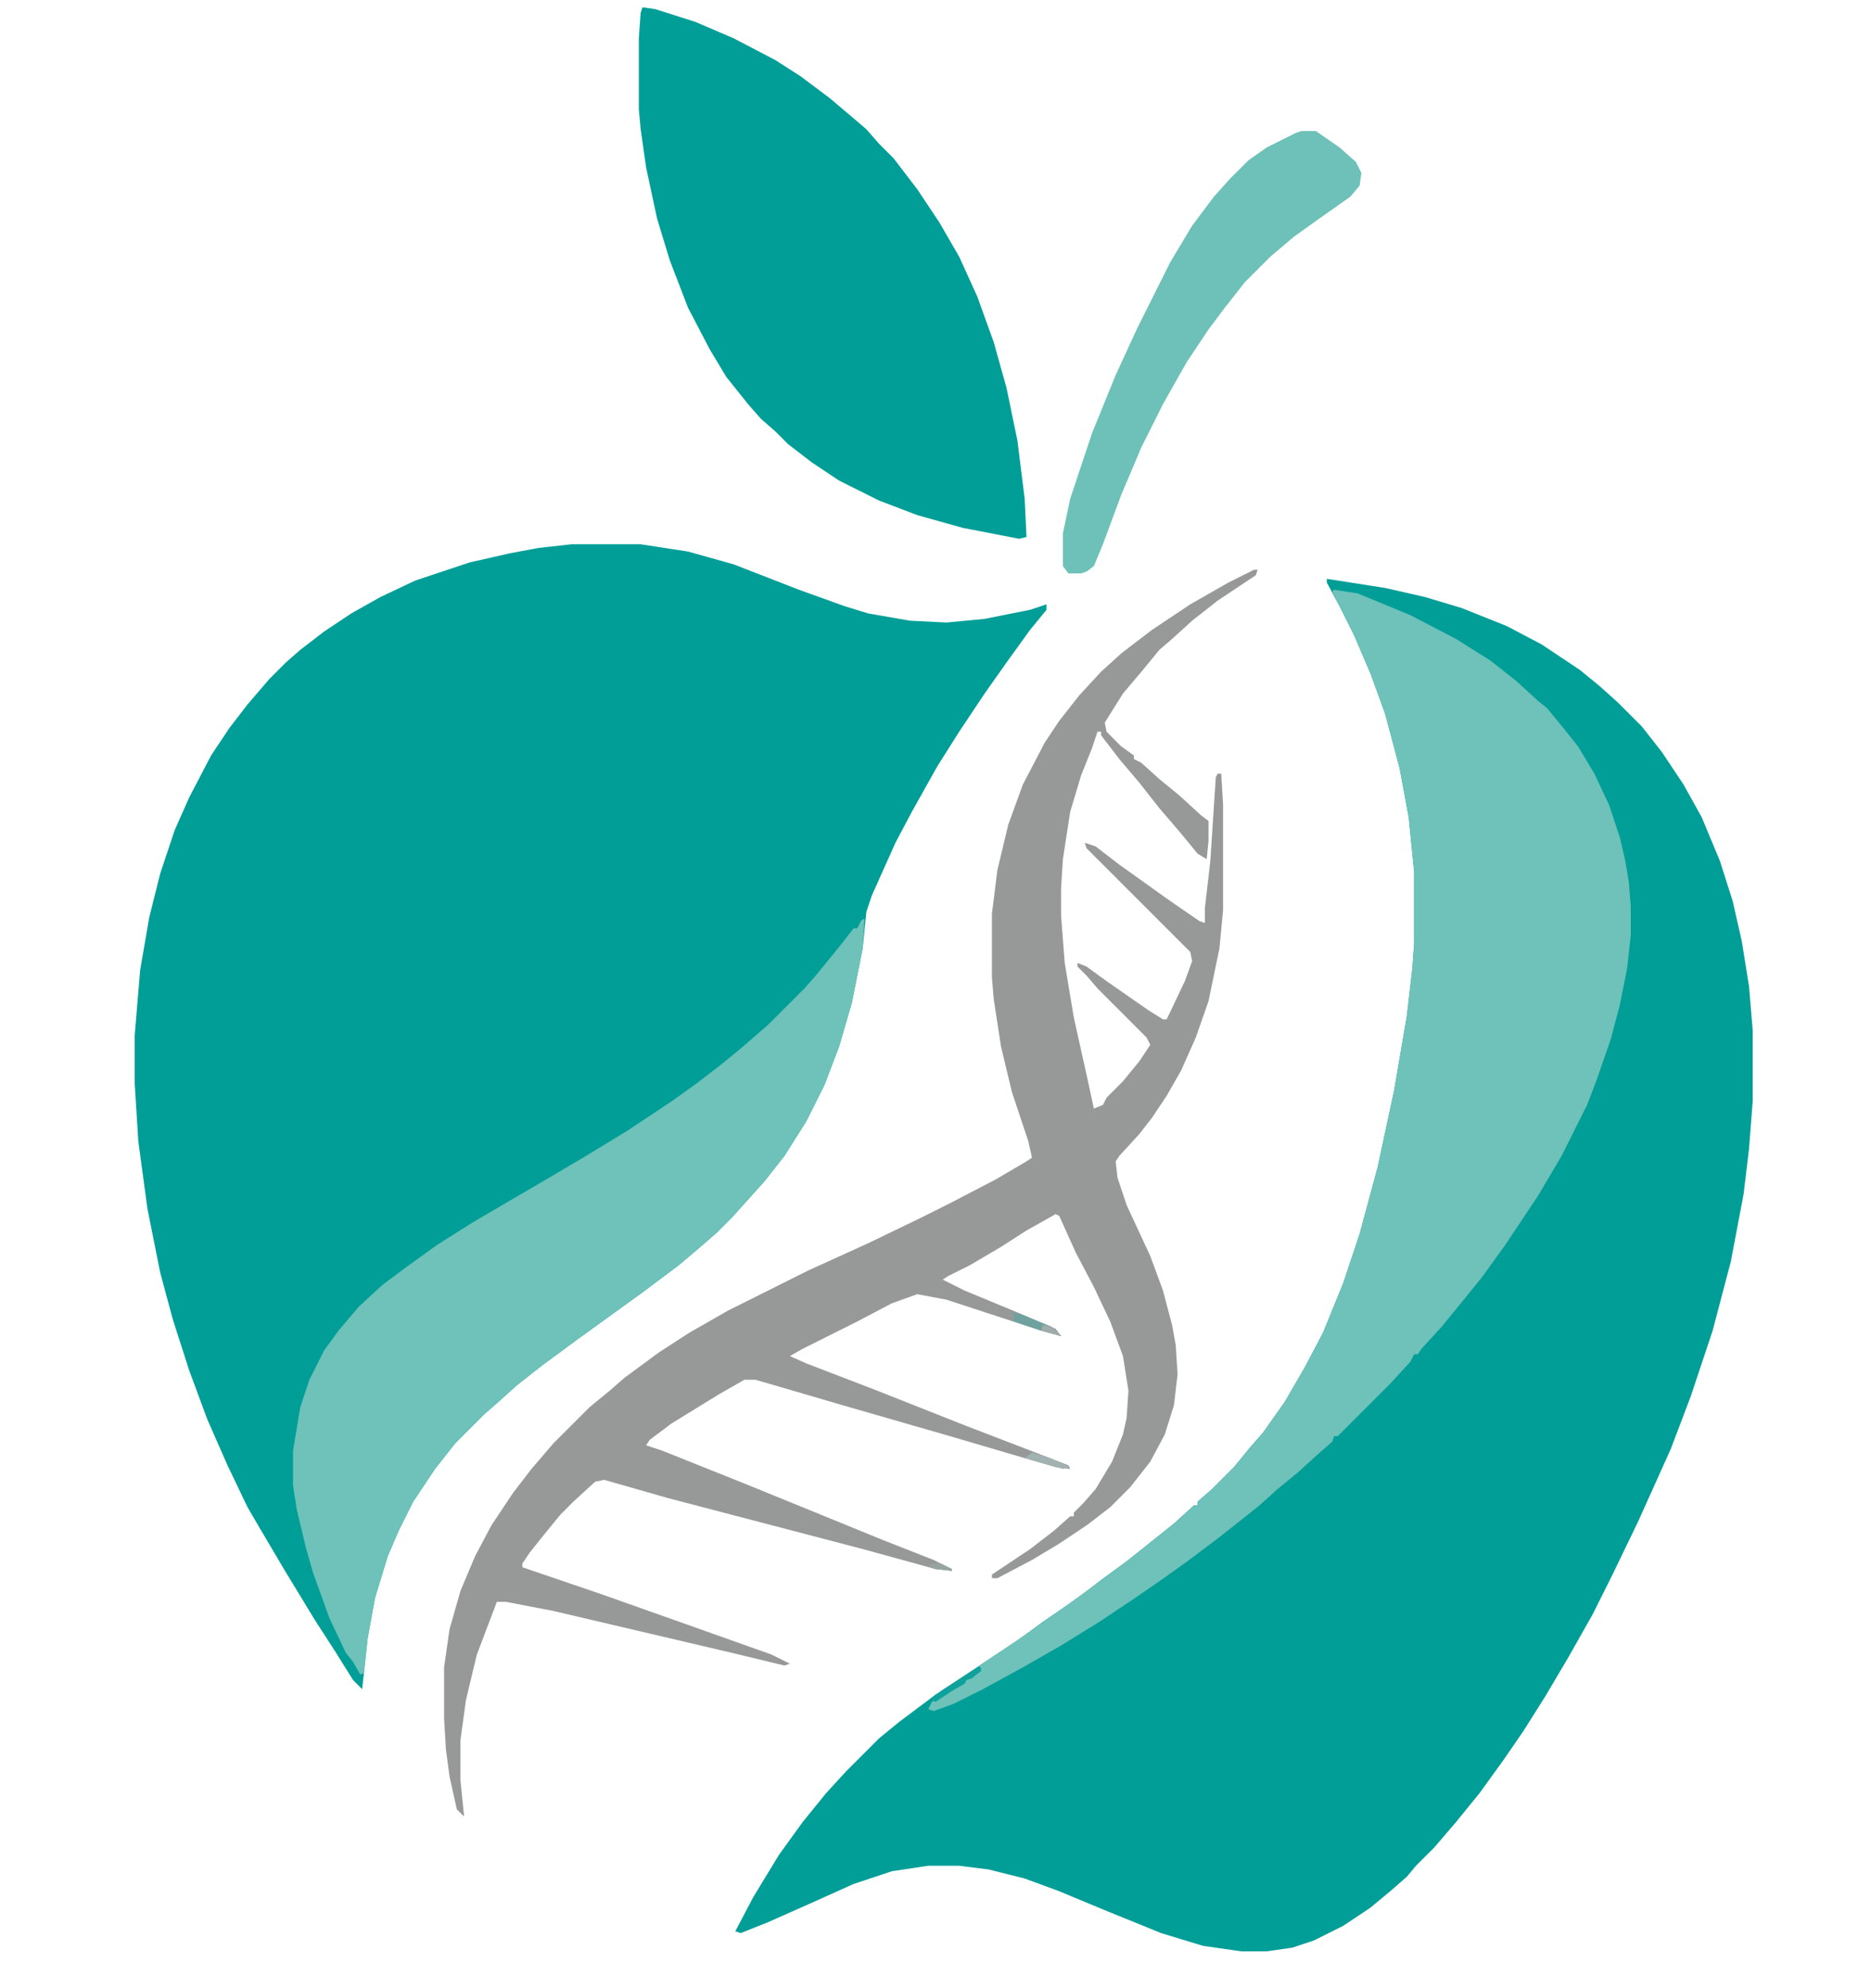
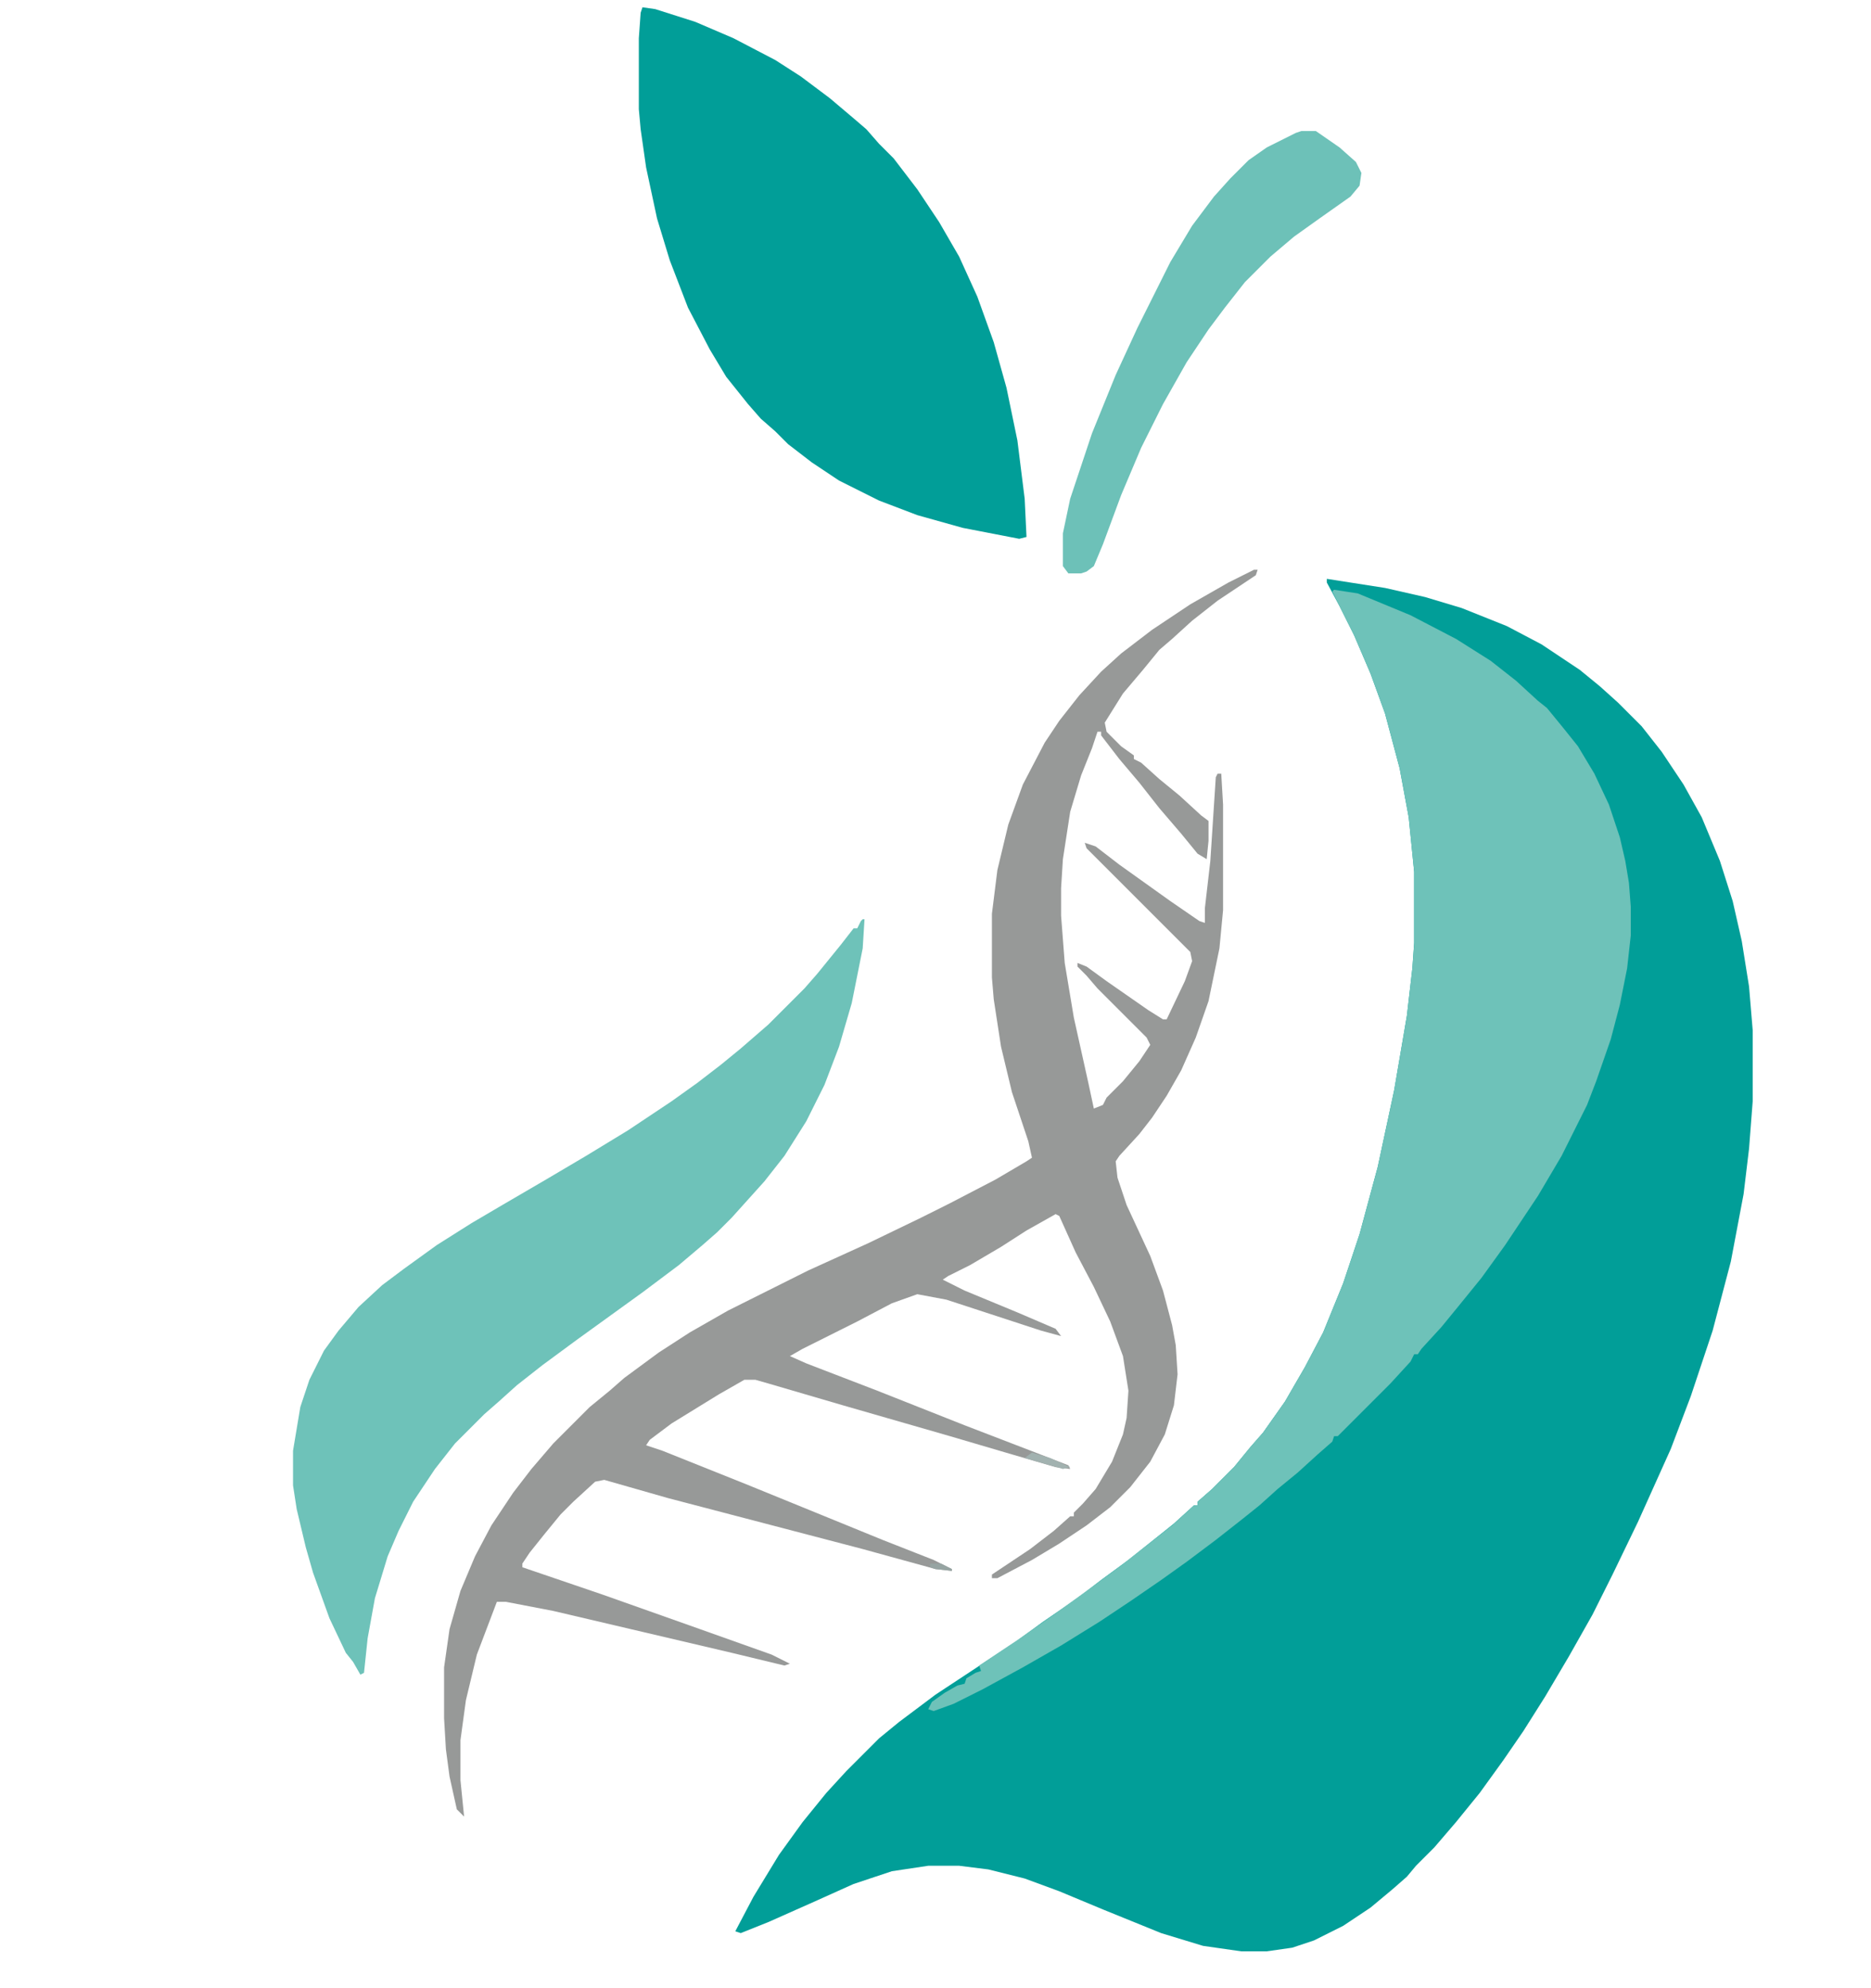
<svg xmlns="http://www.w3.org/2000/svg" version="1.1" viewBox="0 0 1028 1092" width="257" height="273">
-   <path transform="translate(314,299)" d="m0 0h38l26 4 25 7 36 14 25 9 13 4 23 4 20 1 21-2 25-5 9-3v3l-9 11-13 18-12 17-14 21-12 19-14 25-9 17-13 29-3 9-2 20-6 30-7 24-8 21-10 20-12 19-11 14-18 20-8 8-8 7-13 11-20 15-36 26-19 14-14 11-10 9-8 7-16 16-11 14-12 18-8 16-6 14-7 23-4 22-3 28-5-5-10-16-11-17-17-28-13-22-7-12-11-23-11-25-10-27-9-28-7-26-7-35-5-37-2-32v-26l3-36 5-29 6-24 8-24 8-18 12-23 10-15 10-13 12-14 9-9 8-7 13-10 15-10 16-9 19-9 30-10 22-5 16-3z" fill="#019E98" />
  <path transform="translate(729,318)" d="m0 0 32 5 22 5 20 6 25 10 19 10 21 14 11 9 10 9 13 13 11 14 12 18 10 18 10 24 7 22 5 22 4 25 2 24v39l-2 26-3 25-7 37-10 38-12 36-11 29-18 40-14 29-11 22-13 23-13 22-12 19-11 16-13 18-13 16-12 14-10 10-5 6-8 7-12 10-15 10-16 8-12 4-14 2h-14l-21-3-23-7-32-13-24-10-19-7-20-5-16-2h-17l-20 3-21 7-20 9-27 12-15 6-3-1 10-19 14-23 13-18 13-16 11-12 18-18 11-9 20-15 44-29 15-11 19-13 13-10 15-11 25-20 11-10h2v-2l8-7 12-12 9-11 7-8 12-17 11-19 10-19 11-27 9-27 10-37 9-42 7-41 3-26 1-14v-39l-3-30-5-27-8-30-8-22-9-21-8-16-7-13z" fill="#019E98" />
  <path transform="translate(733,324)" d="m0 0 13 2 29 12 25 13 19 12 14 11 12 11 5 4 9 11 8 10 9 15 8 17 6 18 3 13 2 12 1 13v16l-2 18-4 20-5 19-8 23-5 13-14 28-13 22-18 27-13 18-13 16-9 11-11 12-2 3h-2l-2 4-11 12-29 29h-2l-1 3-8 7-11 10-11 9-10 9-10 8-14 11-16 12-14 10-16 11-18 12-21 13-21 12-22 12-16 8-11 4-3-1 2-4 7-5 7-4 4-1 1-3 5-3 3-1-1-3 21-14 20-14 18-13 19-14 28-22 12-11h2v-2l8-7 12-12 9-11 7-8 12-17 11-19 10-19 11-27 9-27 10-37 9-42 7-41 3-26 1-14v-39l-3-30-5-27-8-30-8-22-9-21-12-24z" fill="#6EC2B9" />
  <path transform="translate(689,313)" d="m0 0h2l-1 3-21 14-14 11-11 10-7 6-9 11-11 13-10 16 1 5 8 8 7 5v2l4 2 10 9 11 9 12 11 4 3v11l-1 10-5-3-9-11-12-14-11-14-11-13-10-13v-2h-2l-3 9-6 15-6 20-4 26-1 16v15l2 26 5 30 8 36 3 14 5-2 2-4 9-9 9-11 6-9-2-4-27-27-6-7-5-5v-2l5 2 11 8 23 16 8 5h2l10-21 4-11-1-5-57-57-1-3 6 2 13 10 28 20 16 11 3 1v-8l3-26 3-46 1-2h2l1 17v58l-2 21-6 29-7 20-8 18-8 14-8 12-7 9-11 12-2 3 1 9 5 15 13 28 7 19 5 19 2 11 1 16-2 17-5 16-8 15-11 14-11 11-13 10-15 10-15 9-19 10h-3v-2l21-14 13-10 9-8h2v-2l5-5 7-8 9-15 6-15 2-9 1-15-3-19-7-19-9-19-10-19-9-20-2-1-16 9-14 9-17 10-12 6-3 2 12 6 29 12 21 9 3 4-11-3-52-17-16-3-14 5-19 10-30 15-7 4 9 4 39 15 48 19 39 15 18 7 1 2-8-1-24-7-34-10-59-17-41-12-7-2h-6l-14 8-26 16-12 9-2 3 9 3 45 18 27 11 49 20 28 11 10 5v1l-9-1-40-11-107-28-35-10-5 1-12 11-7 7-9 11-8 10-4 6v2l44 15 48 17 45 16 10 5-3 1-29-7-98-23-26-5h-5l-11 29-6 25-3 22v22l2 20-4-4-4-18-2-15-1-17v-28l3-21 6-21 8-19 9-17 12-18 10-13 12-14 20-20 11-9 8-7 19-14 17-11 21-12 44-22 33-15 29-14 16-8 25-13 17-10 3-2-2-9-9-27-6-25-4-26-1-12v-35l3-24 6-25 8-22 12-23 8-12 11-14 12-13 11-10 17-13 21-14 21-12z" fill="#979998" />
  <path transform="translate(353,4)" d="m0 0 7 1 22 7 21 9 23 12 14 9 16 12 13 11 7 6 7 8 8 8 13 17 12 18 11 19 10 22 9 25 7 25 6 29 4 32 1 21-4 1-31-6-25-7-21-8-22-11-15-10-13-10-7-7-8-7-7-8-12-15-9-15-12-23-10-26-7-23-6-28-3-21-1-11v-39l1-14z" fill="#019E98" />
  <path transform="translate(474,505)" d="m0 0h1l-1 16-6 30-7 24-8 21-10 20-12 19-11 14-18 20-8 8-8 7-13 11-20 15-36 26-19 14-14 11-10 9-8 7-16 16-11 14-12 18-8 16-6 14-7 23-4 22-2 19-2 1-4-7-4-5-9-19-9-25-4-14-5-21-2-13v-19l4-24 5-15 8-16 8-11 11-13 13-12 12-9 18-13 19-12 17-10 24-14 22-13 23-14 24-16 14-10 13-10 11-9 15-13 20-20 7-8 13-16 7-9h2l2-4z" fill="#6EC2B9" />
  <path transform="translate(715,72)" d="m0 0h8l13 9 9 8 3 6-1 7-5 6-17 12-14 10-13 11-14 14-11 14-9 12-12 18-13 23-12 24-11 26-10 27-5 12-4 3-3 1h-7l-3-4v-18l4-19 12-36 13-32 12-26 18-36 12-20 12-16 9-10 10-10 10-7 16-8z" fill="#6DC1B8" />
-   <path transform="translate(554,721)" d="m0 0 7 1 17 7 5 5-11-3-15-5v-4z" fill="#6EA29F" />
-   <path transform="translate(537,916)" d="m0 0h2v2l-5 4-3 1-1 2-7 4-9 6-2-1 5-5z" fill="#0FA29C" />
  <path transform="translate(567,798)" d="m0 0 10 3 11 5-4 1-21-6z" fill="#A2B2B0" />
-   <path transform="translate(573,728)" d="m0 0 5 1 5 5-11-3z" fill="#A1ABA9" />
  <path transform="translate(511,859)" d="m0 0h6l6 3v1l-9-1-3-1z" fill="#96A4A2" />
</svg>